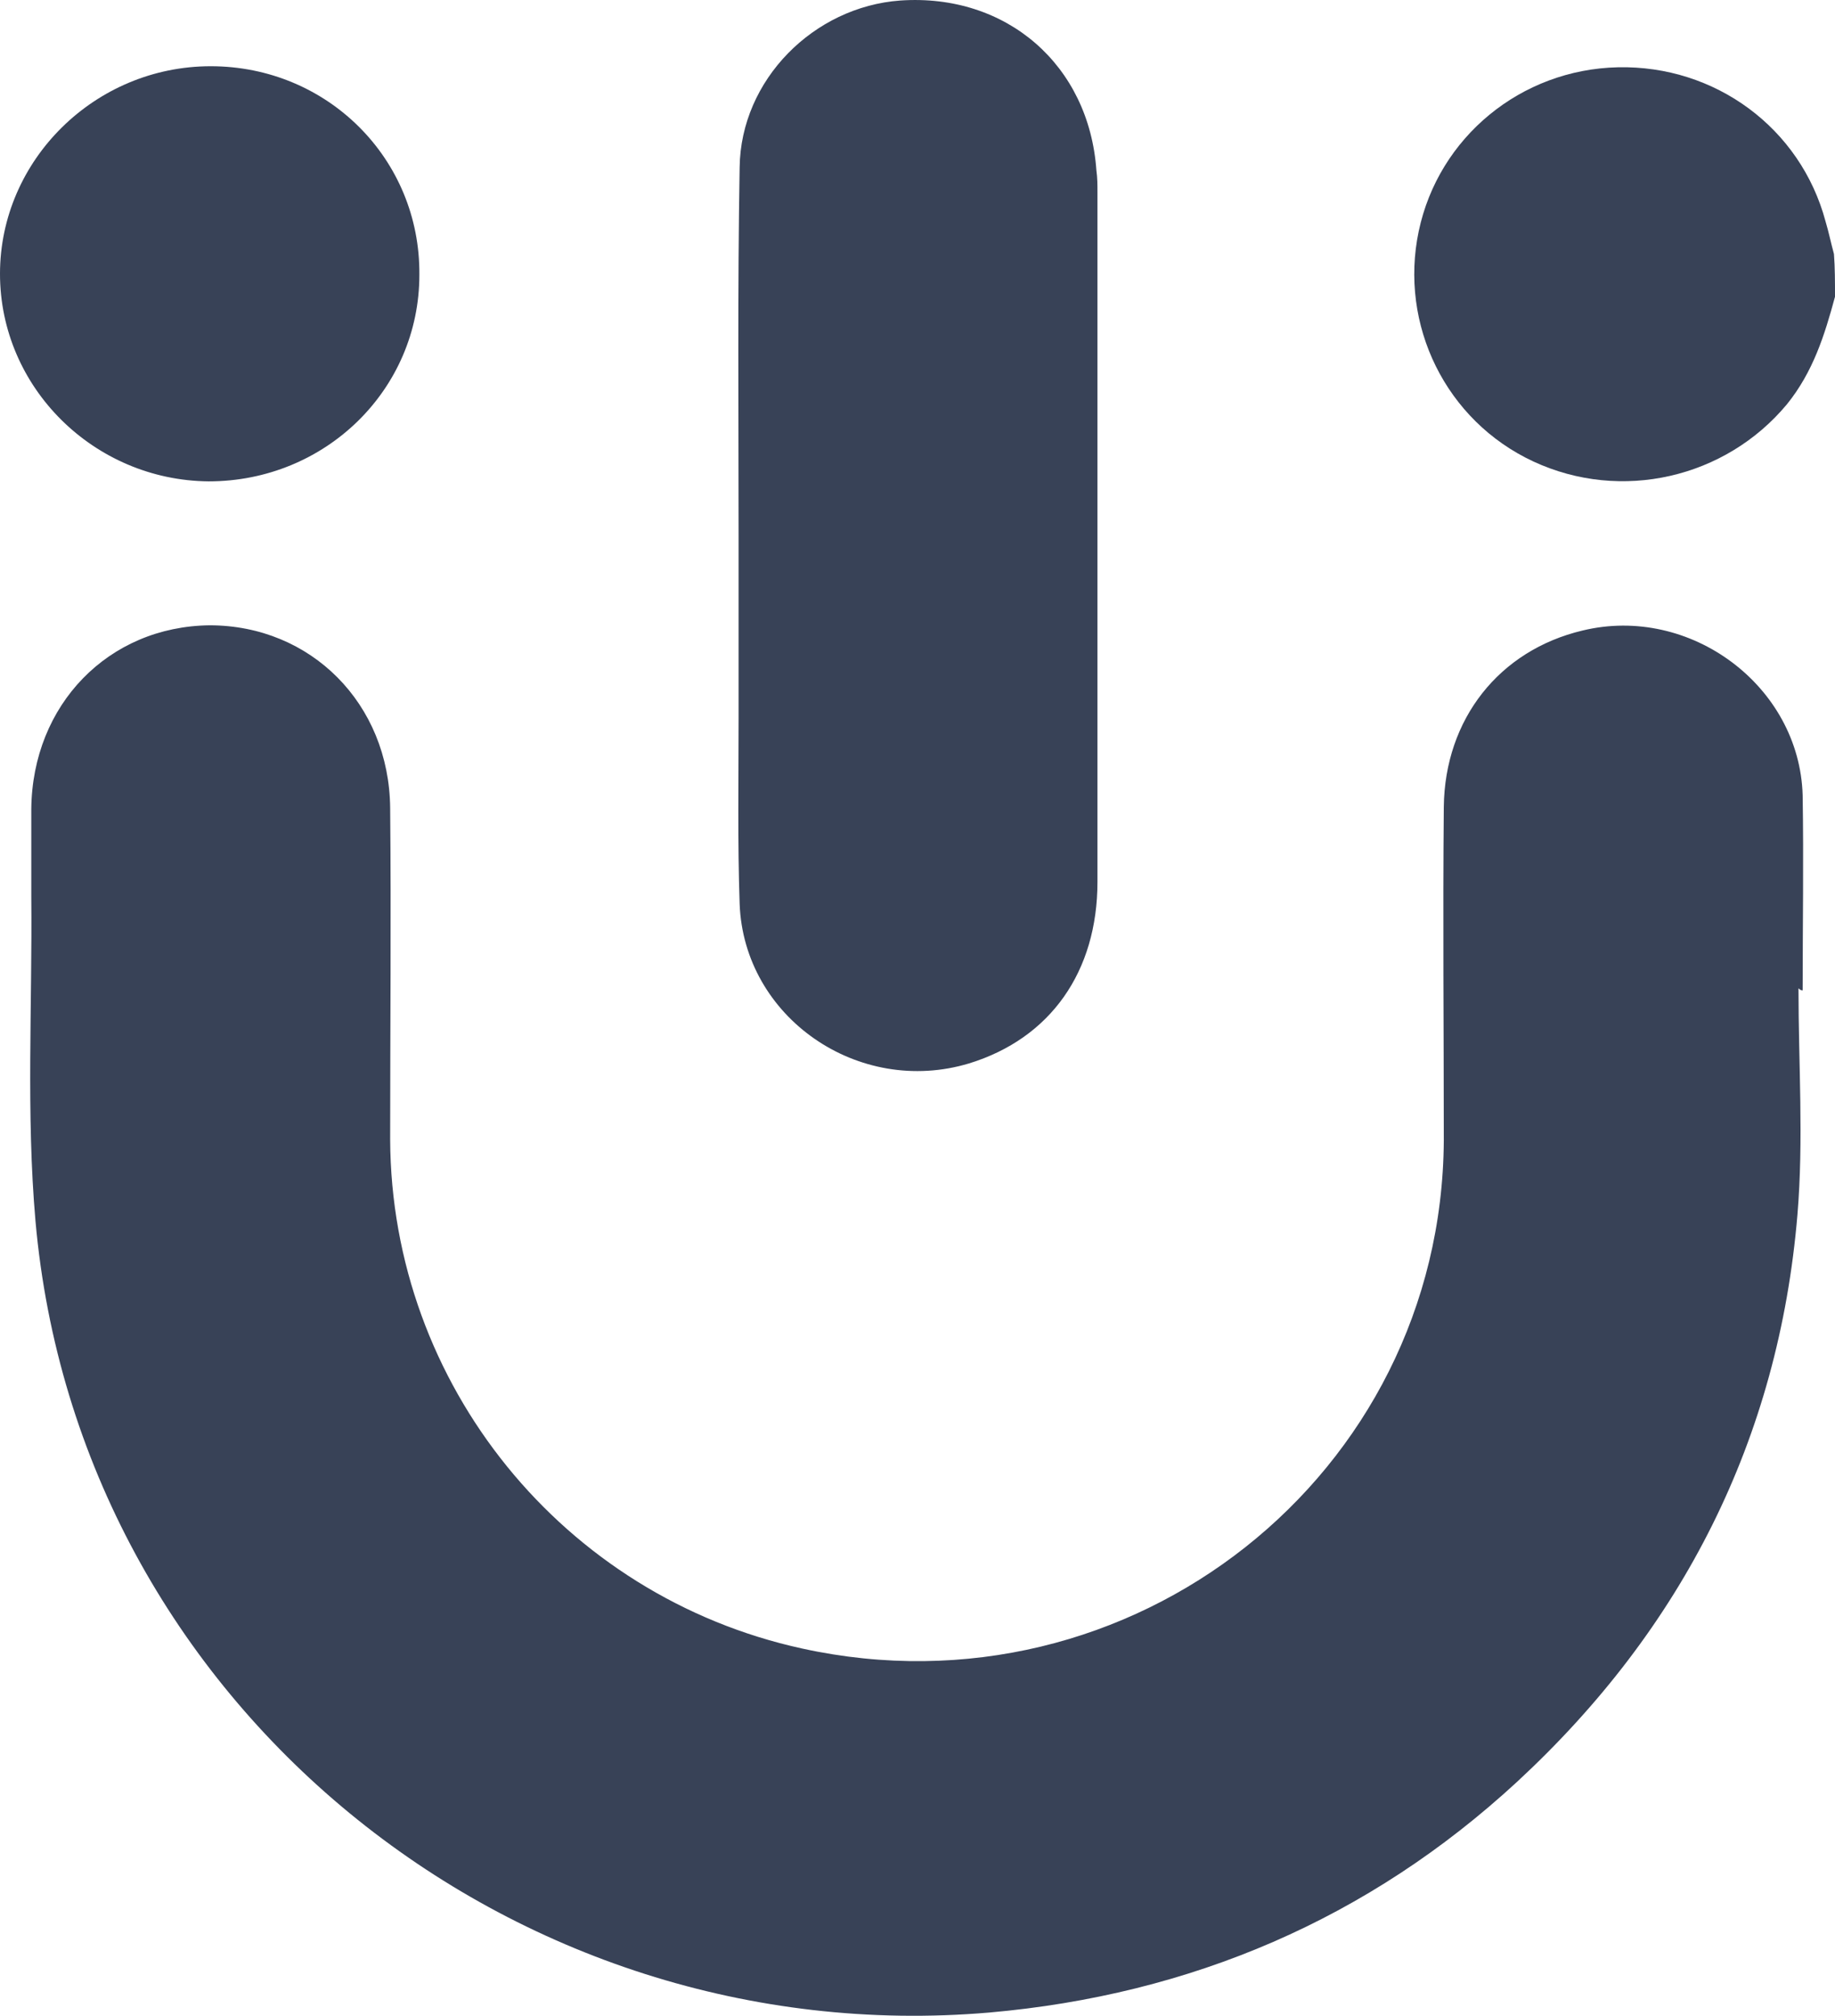
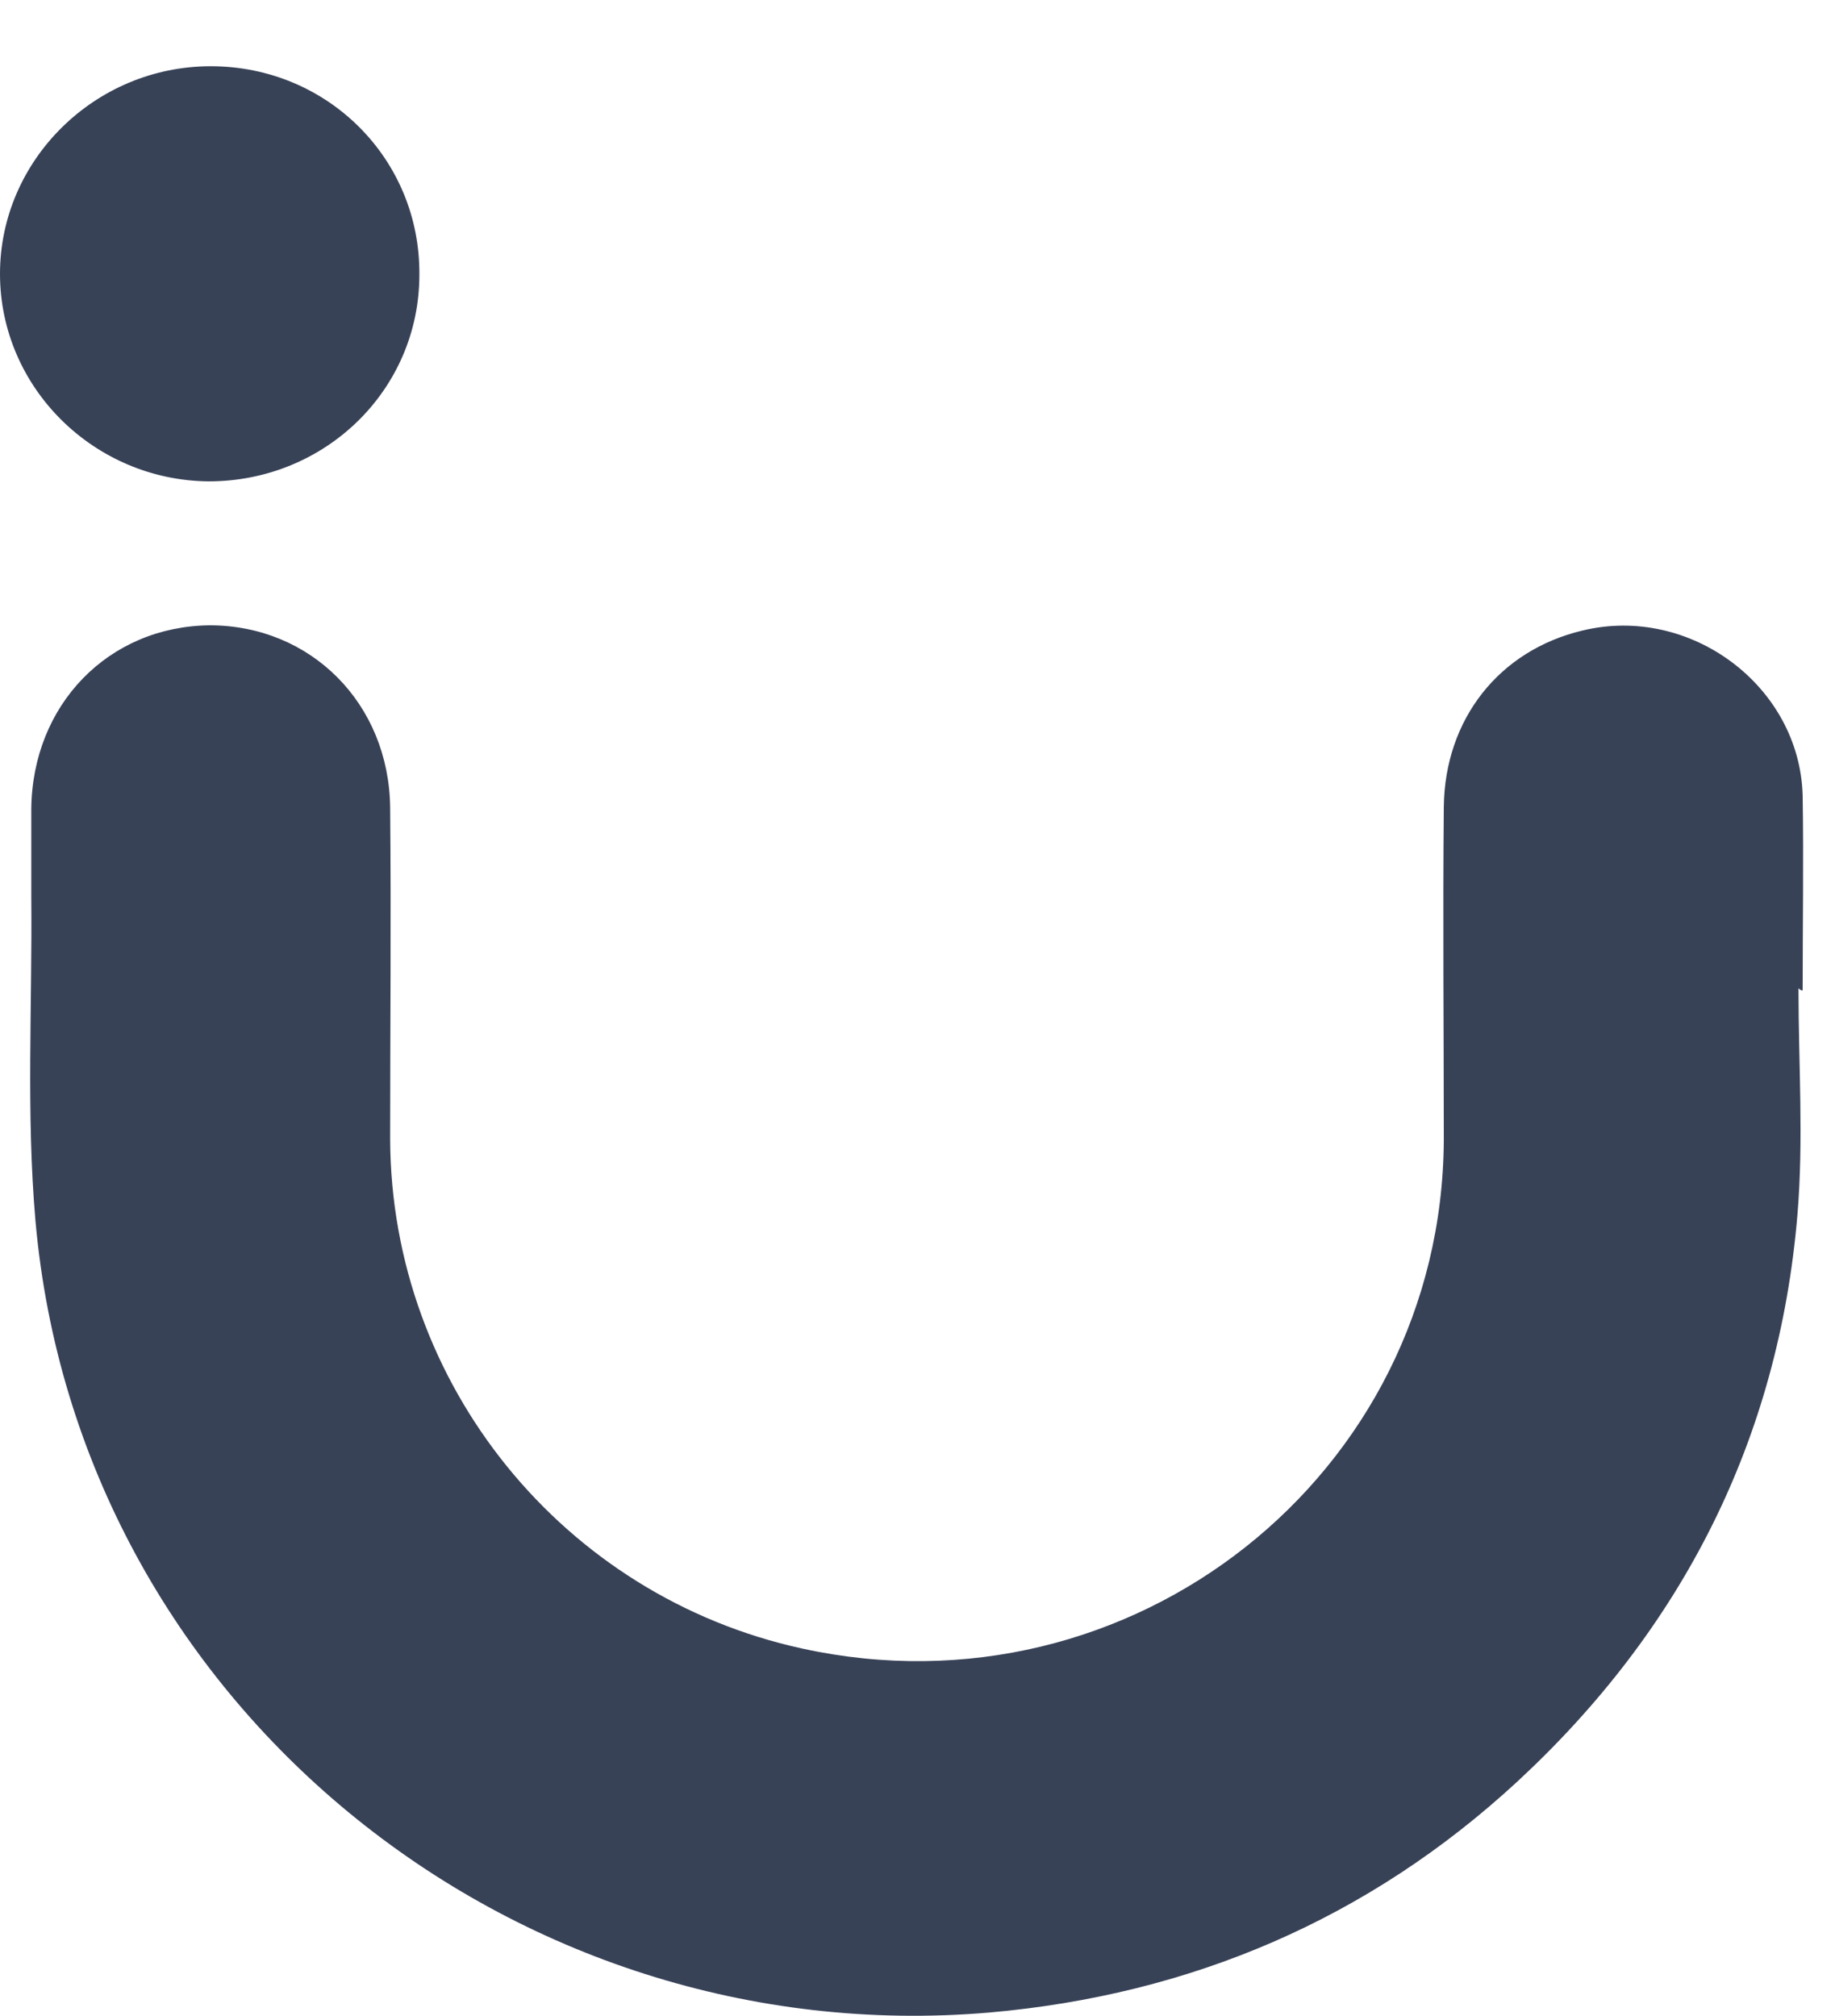
<svg xmlns="http://www.w3.org/2000/svg" id="Layer_1" fill="#384257" viewBox="0 0 175.9 193.26">
-   <path d="M175.9,28.45c-1,3.7-2.1,7.2-4.6,10.3-5.9,7.1-15.9,9.4-24.3,5.5-8.4-3.9-12.9-13.1-11-22.1,1.9-9,9.8-15.5,19.1-15.7s17.5,5.8,19.9,14.8c.3,1,.5,2,.8,3.1,.1,1.3,.1,2.7,.1,4.1Z" />
  <path d="M172.8,94.95c0-6.2,.1-12.4,0-18.7-.3-10.5-10.8-18.3-21.1-15.8-8,1.9-13.2,8.5-13.3,16.9-.1,10.7,0,21.3,0,32-.2,32.1-30,55.6-61.5,48.7-22.9-5-39.4-25.3-39.5-48.8,0-10.6,.1-21.2,0-31.8-.1-10-7.6-17.5-17.3-17.5-9.7,.1-17,7.6-17.1,17.6v8.4c.1,10.4-.5,20.8,.4,31.1,4.1,46.3,45.7,79.8,91.4,75.9,19.4-1.7,36.4-9,50.6-22.1,15.9-14.7,25.1-32.9,26.9-54.4,.6-7.2,.1-14.4,.1-21.7,.2,.2,.3,.2,.4,.2Z" />
-   <path d="M70.8,51.25v17.6c0,5.9-.1,11.9,.1,17.8,.4,10.9,11.4,18.5,22,15.3,7.8-2.4,12.3-8.8,12.3-17.4V18.45c0-.7,0-1.4-.1-2.1C104.4,6.25,96.5-.65,86.3,.05c-8.3,.6-15.3,7.6-15.4,16-.2,11.7-.1,23.5-.1,35.2h0Z" />
  <path d="M20.2,6.35C9.1,6.35,0,15.35,0,26.25s9,19.8,20,19.9c11.2,0,20.2-8.8,20.2-19.8,.1-11.1-8.8-20-20-20Z" />
</svg>